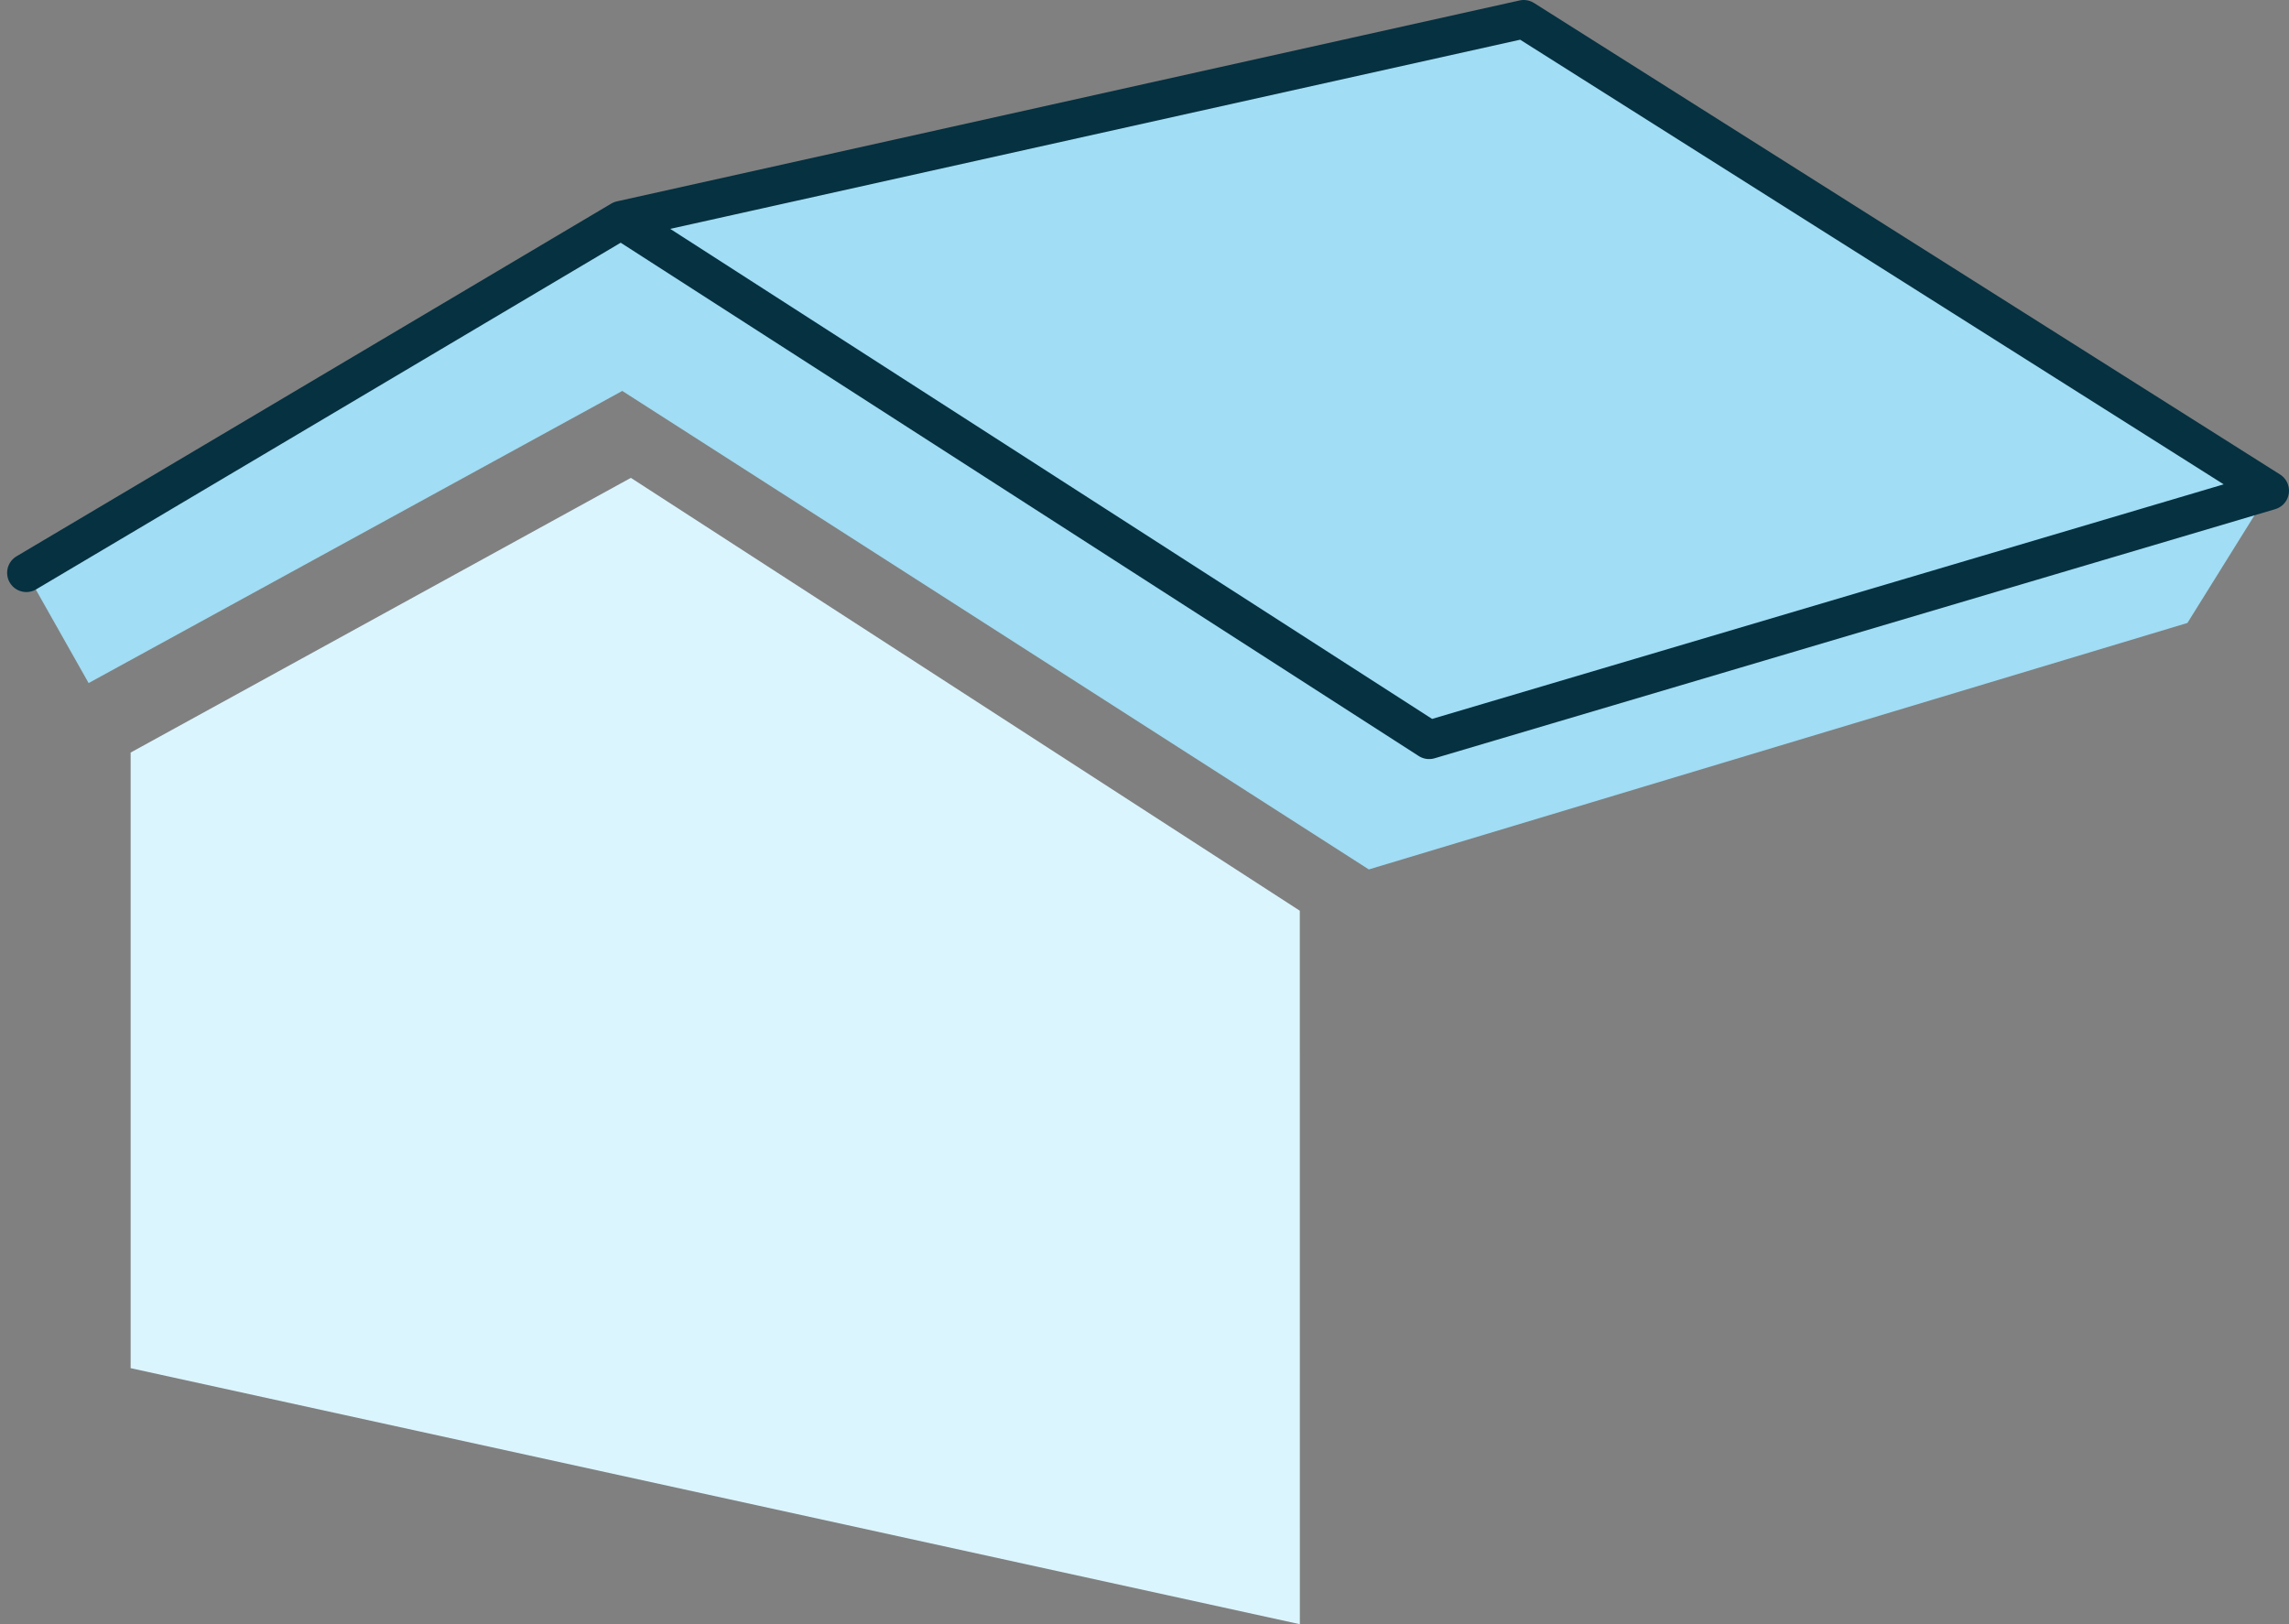
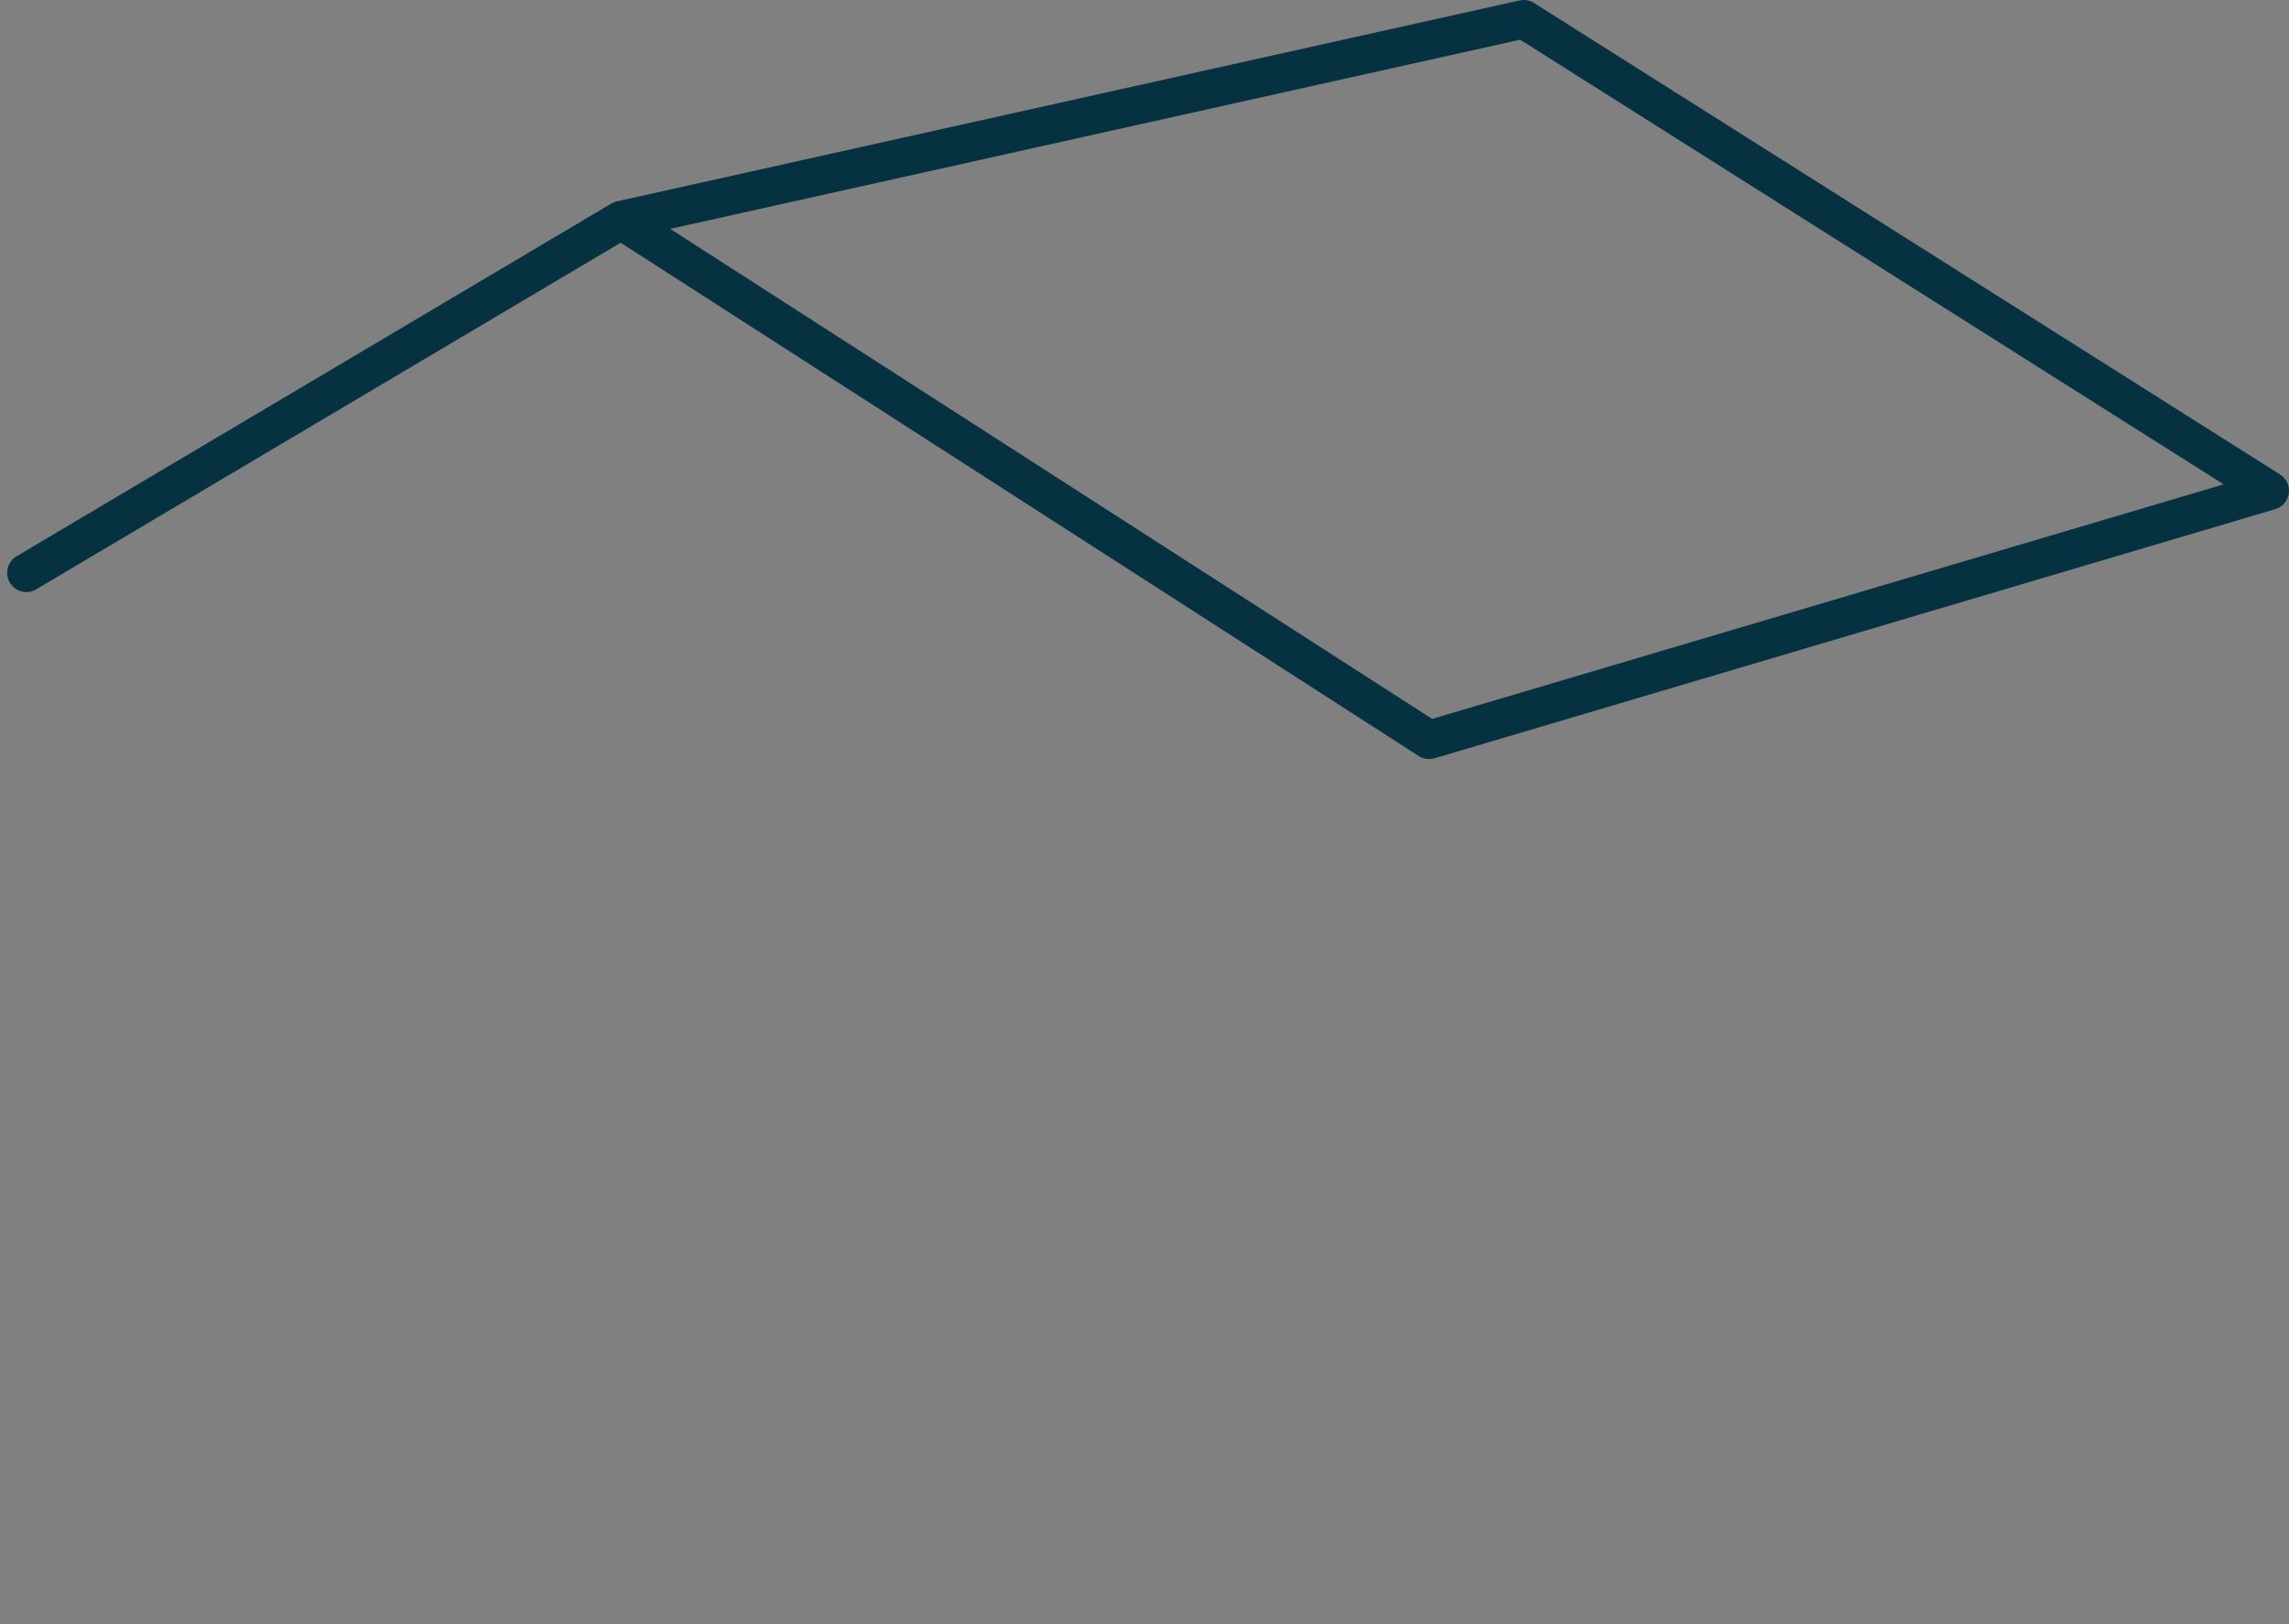
<svg xmlns="http://www.w3.org/2000/svg" width="89.311" height="63.383" viewBox="0 0 89.311 63.383">
  <rect x="0" y="0" width="89.311" height="63.383" fill="#808080" stroke="none" />
  <g transform="translate(-11.972 -26.31)">
-     <path d="M62.99,91.015,17.37,81.023V57L36.888,46.28l26.1,16.892Z" transform="translate(-0.301 -1.322)" fill="#dbf5ff" />
-     <path d="M15.43,52.966l20.822-11.4L65.38,60.239l31.94-9.619,3.213-5.159L71.424,27.06,36.206,34.9,13,48.664Z" fill="#a1ddf4" />
    <path d="M36.206,34.9,71.424,27.06l29.109,18.4-32.8,9.722L36.206,34.9,13,48.664" fill="none" stroke="#053141" stroke-linecap="round" stroke-linejoin="round" stroke-width="1.5" fill-rule="evenodd" />
  </g>
</svg>